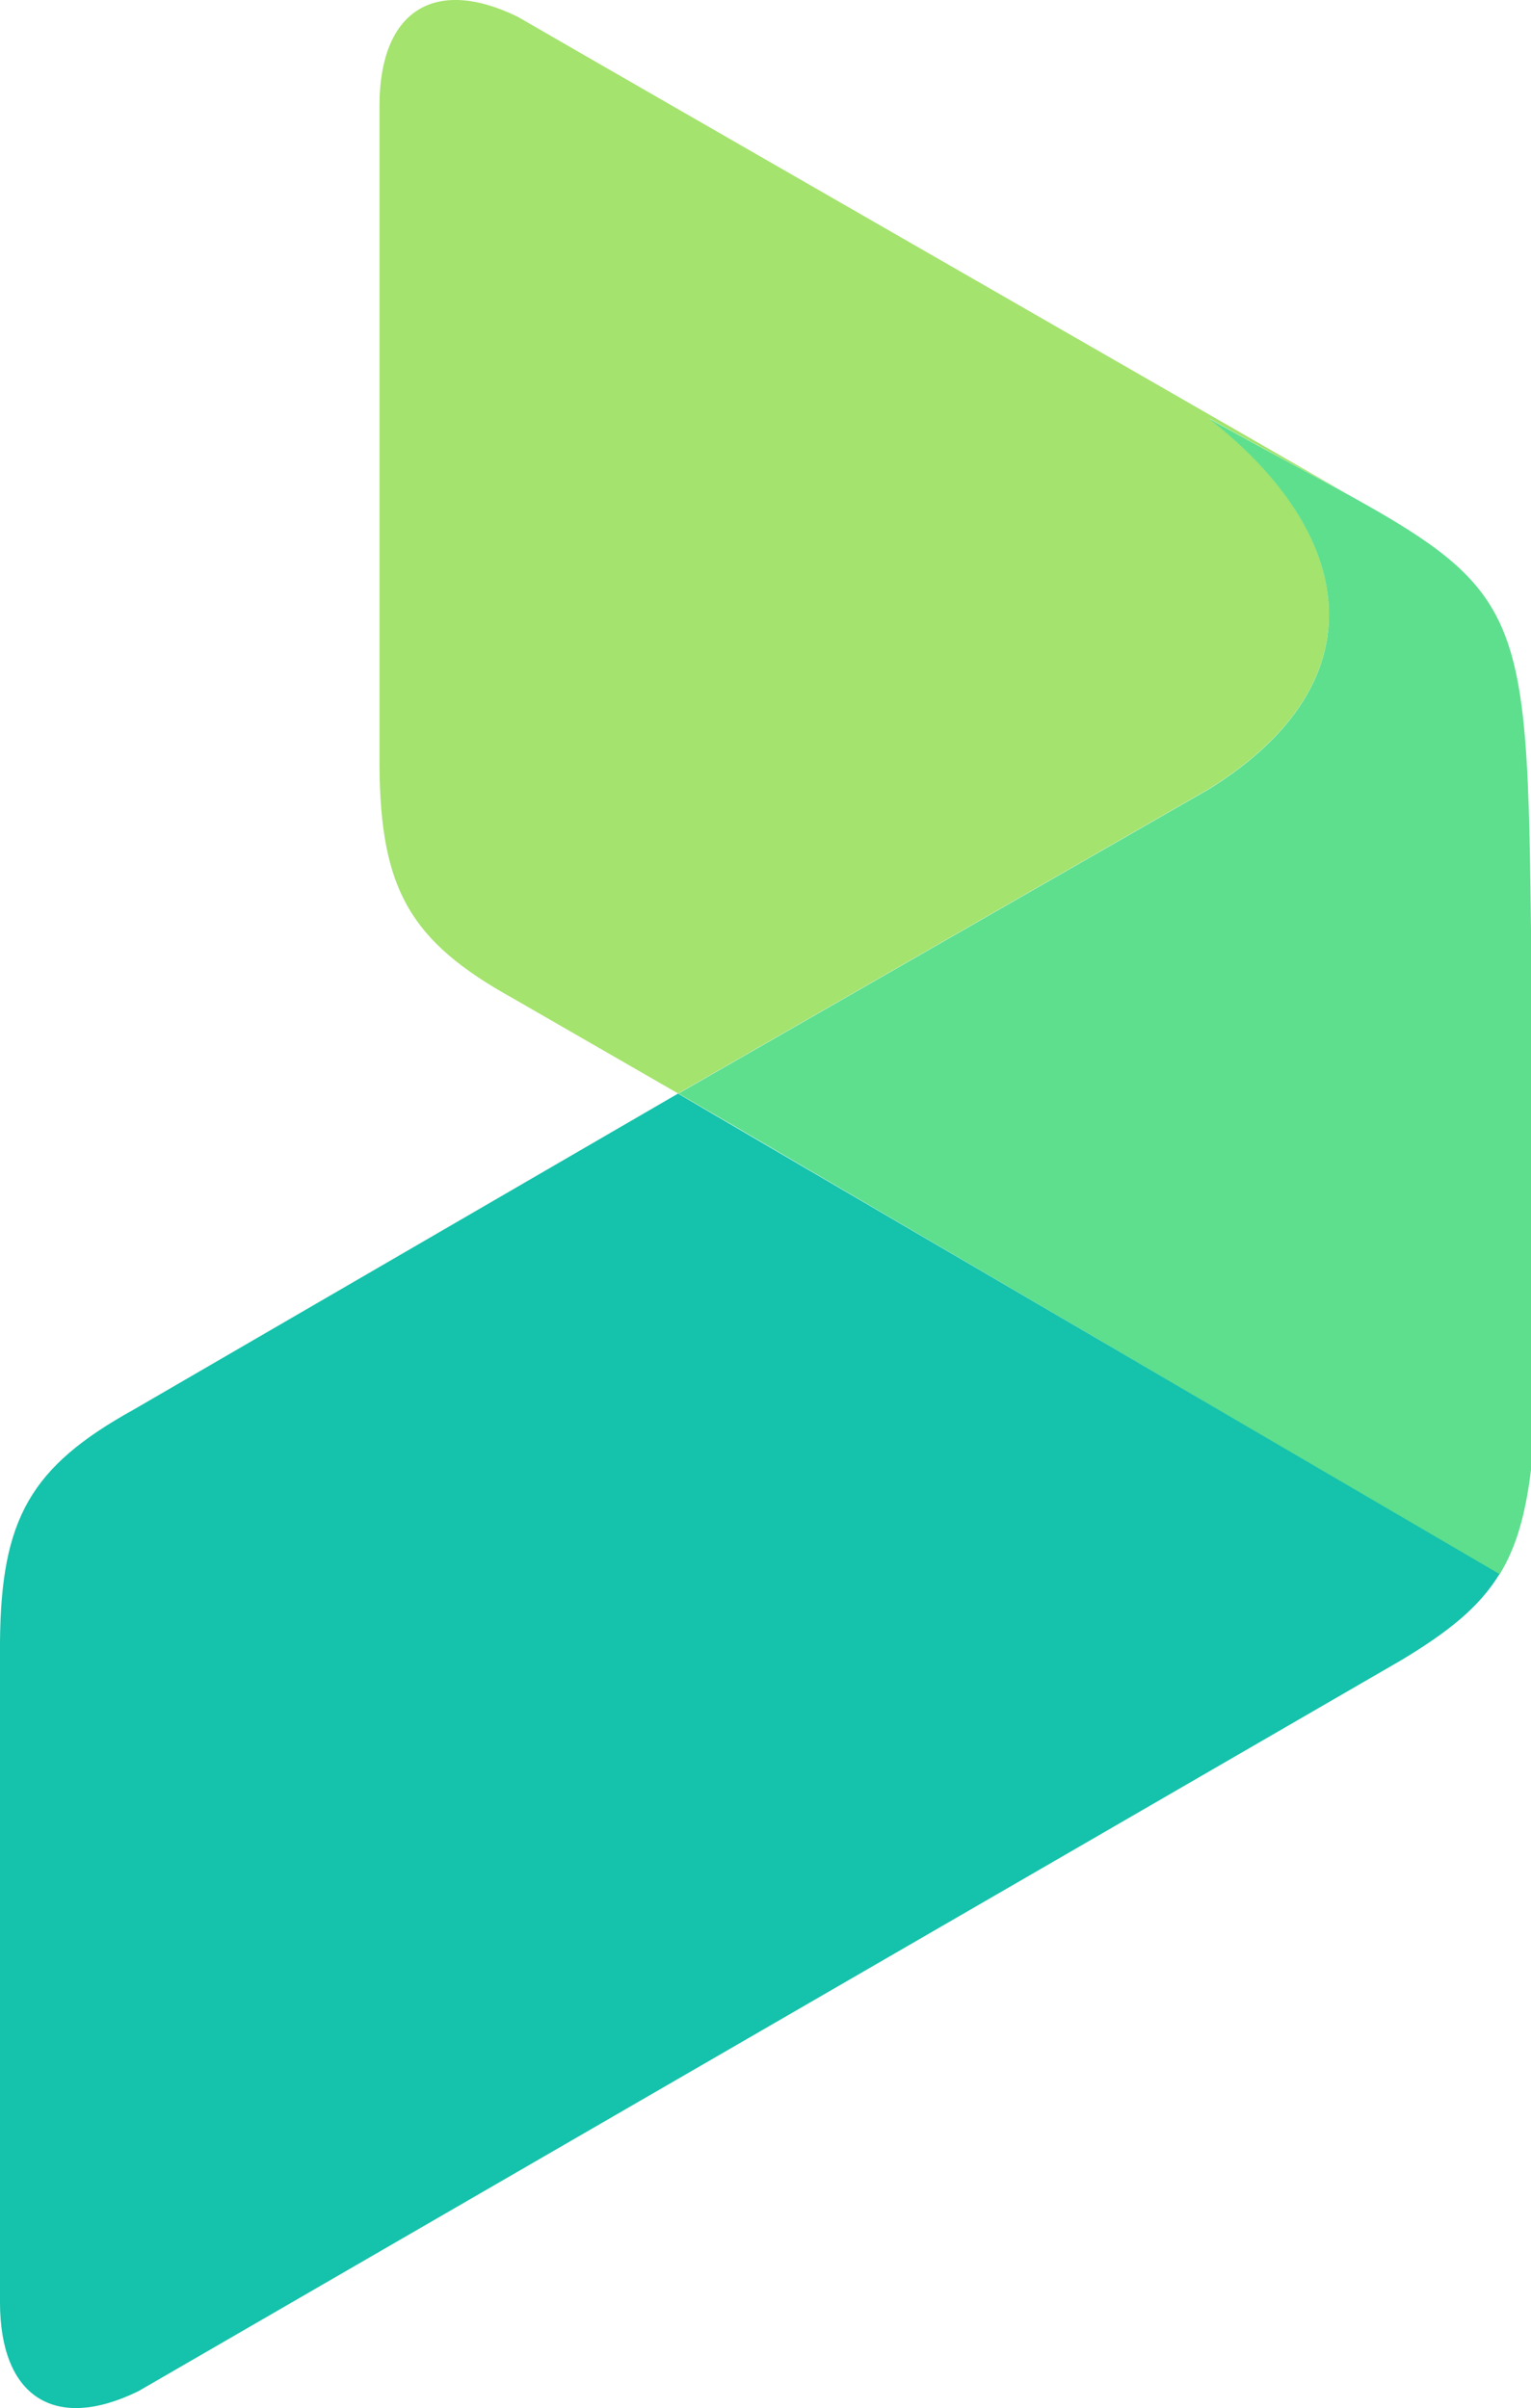
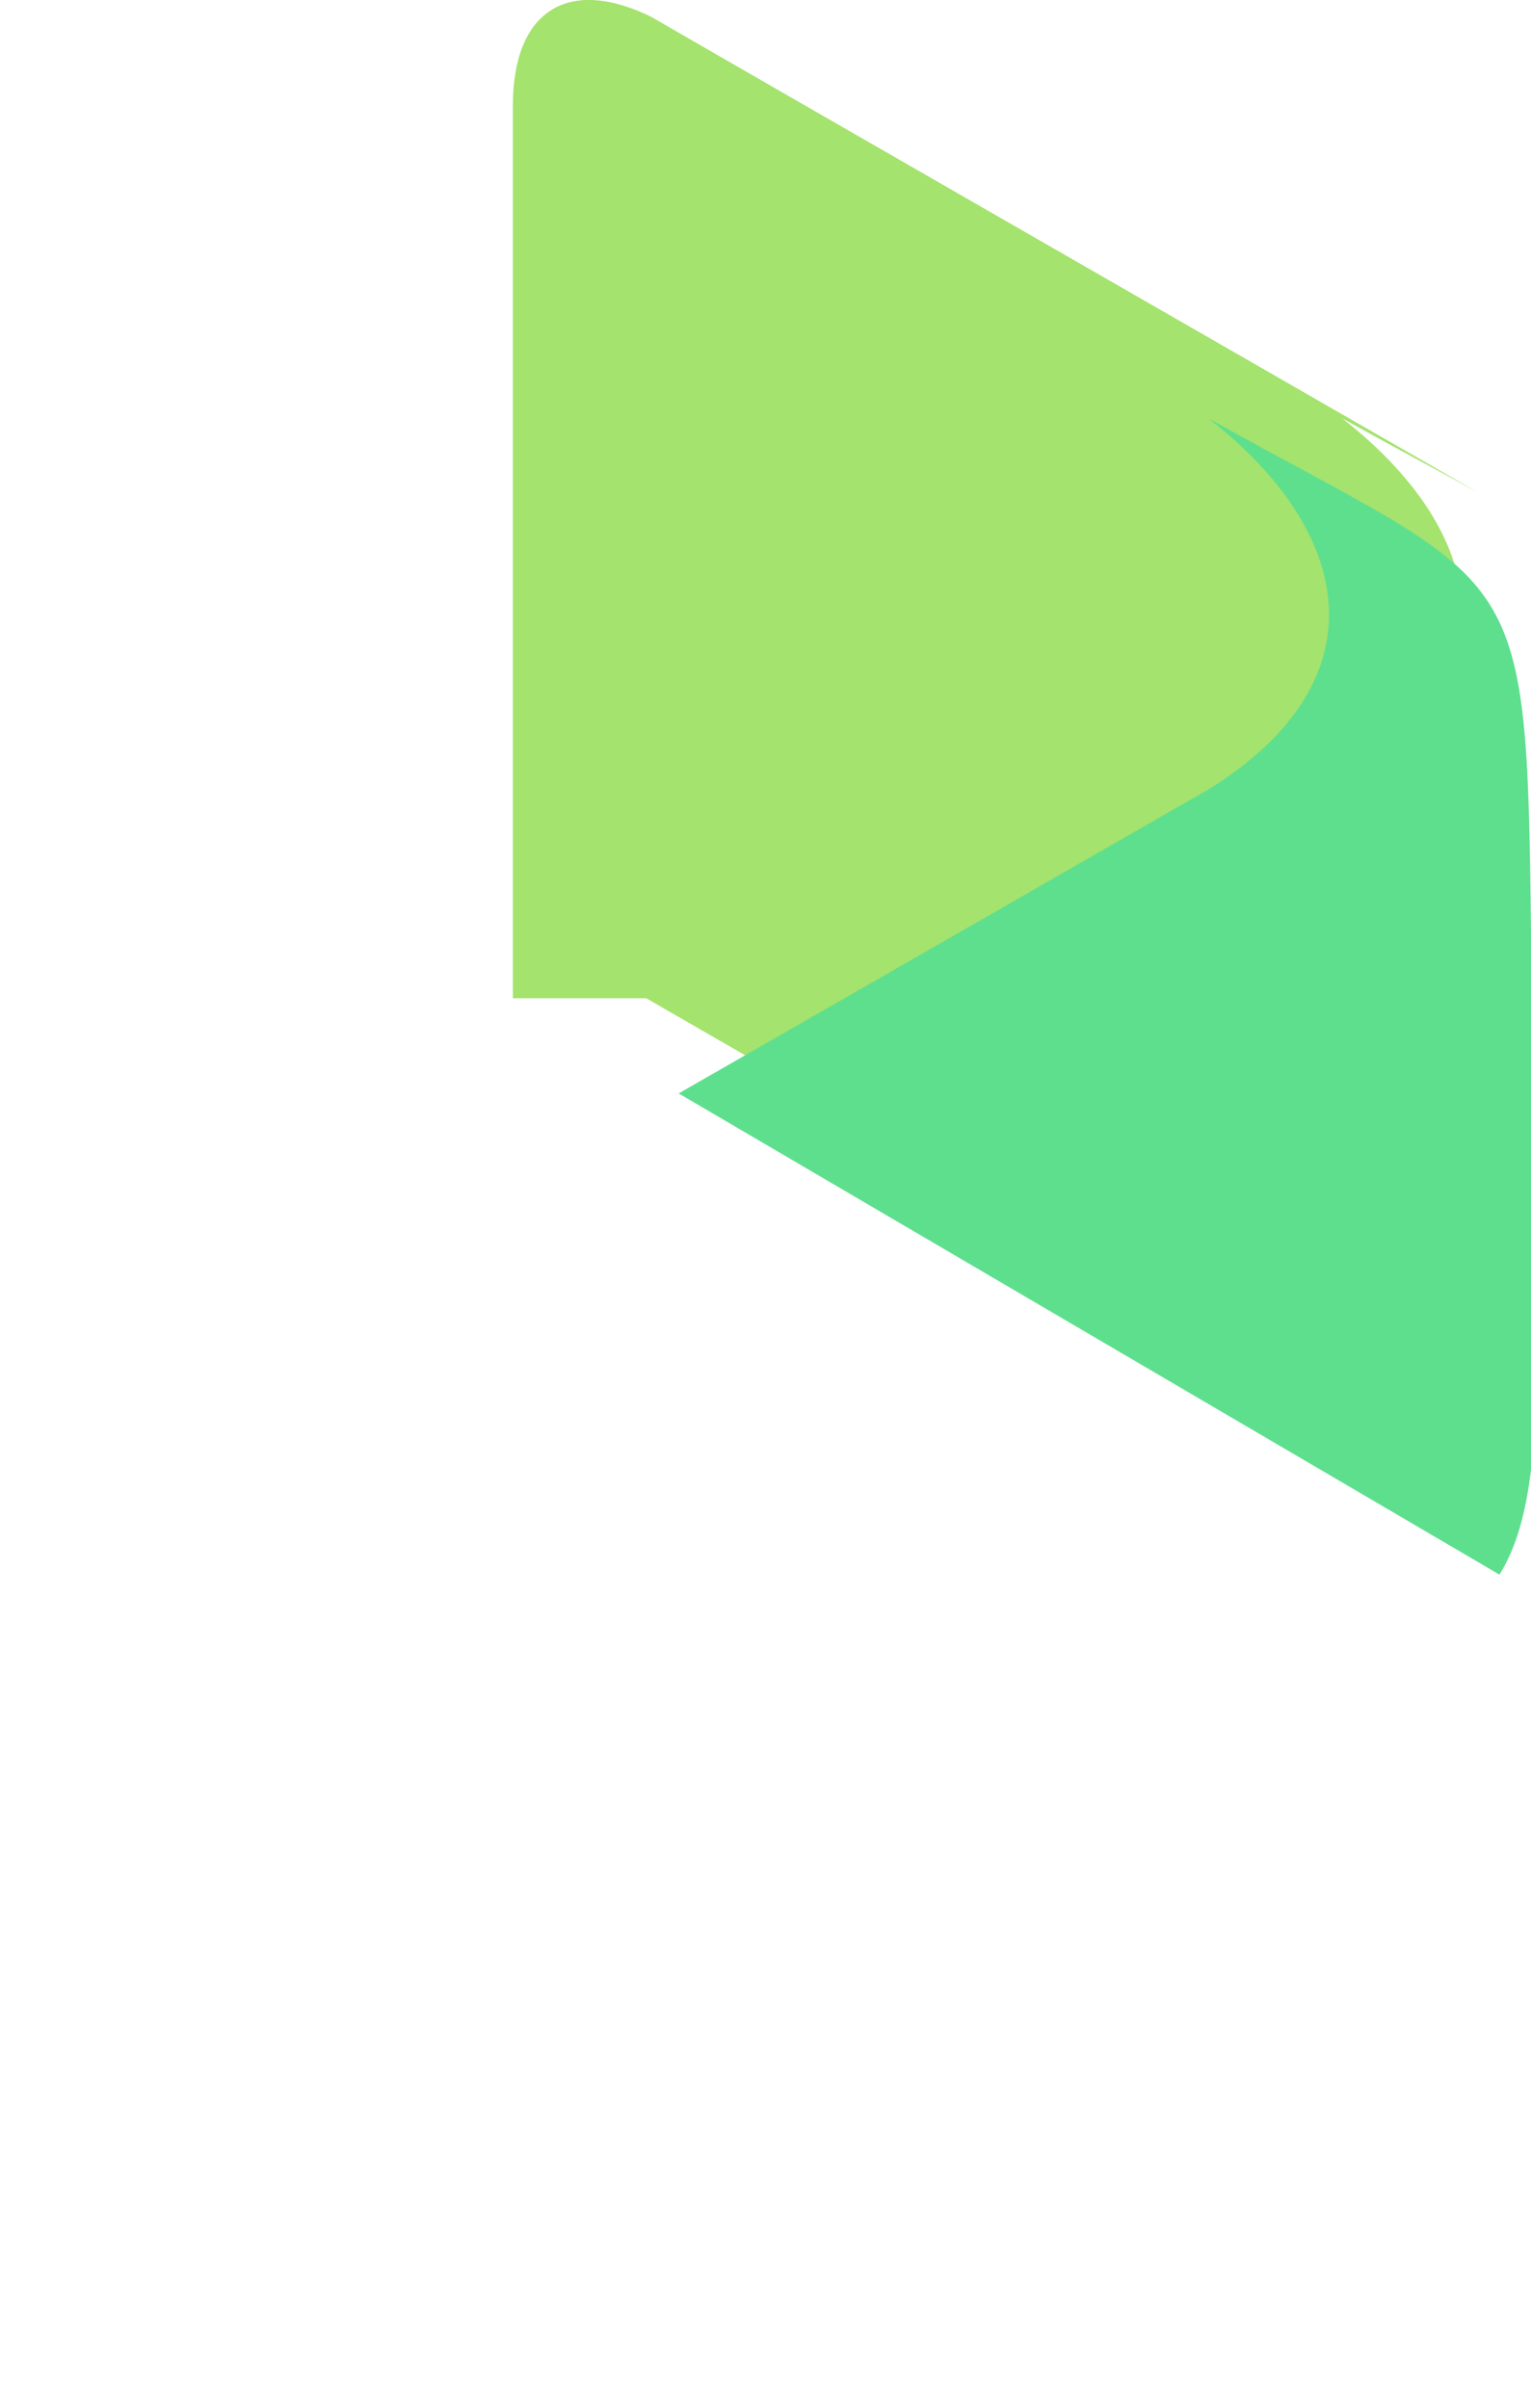
<svg xmlns="http://www.w3.org/2000/svg" id="Layer_2" data-name="Layer 2" viewBox="0 0 102.96 161.98">
  <defs>
    <style>
      .cls-1 {
        fill: #15c2ab;
      }

      .cls-1, .cls-2, .cls-3 {
        fill-rule: evenodd;
      }

      .cls-2 {
        fill: #a4e36d;
      }

      .cls-3 {
        fill: #5edf8e;
      }
    </style>
  </defs>
  <g id="Layer_1-2" data-name="Layer 1">
    <g>
-       <path class="cls-2" d="M34.49,67.15c-6.92-3.84-8.91-7.33-8.97-15.66V7.09c.01-6.29,3.63-8.73,9.3-5.96,8.95,5.18,43.36,24.94,55.61,32-2.5-1.38-5.52-2.97-9.15-5,9.79,7.64,11.73,17.61.06,24.91l-35.7,20.49c64.54,37.24,28.55,16.5-11.15-6.38h0Z" />
+       <path class="cls-2" d="M34.49,67.15V7.09c.01-6.29,3.63-8.73,9.3-5.96,8.95,5.18,43.36,24.94,55.61,32-2.5-1.38-5.52-2.97-9.15-5,9.79,7.64,11.73,17.61.06,24.91l-35.7,20.49c64.54,37.24,28.55,16.5-11.15-6.38h0Z" />
      <path class="cls-3" d="M102.96,98.86v-36.26c-.29-25.43-.64-22.74-21.68-34.45,9.79,7.64,11.73,17.61.06,24.91l-35.7,20.49c27.59,16.18,36.67,21.5,55.2,32.37,1.12-1.82,1.75-4.02,2.12-7.05h0Z" />
-       <path class="cls-1" d="M45.6,73.56l-36.63,21.27C2.05,98.67.06,102.16,0,110.49v44.4c.01,6.29,3.63,8.73,9.3,5.96,32.12-18.6,52.89-30.61,85.01-49.22,3.14-1.9,5.19-3.55,6.53-5.75l-55.25-32.32h0Z" />
    </g>
  </g>
</svg>